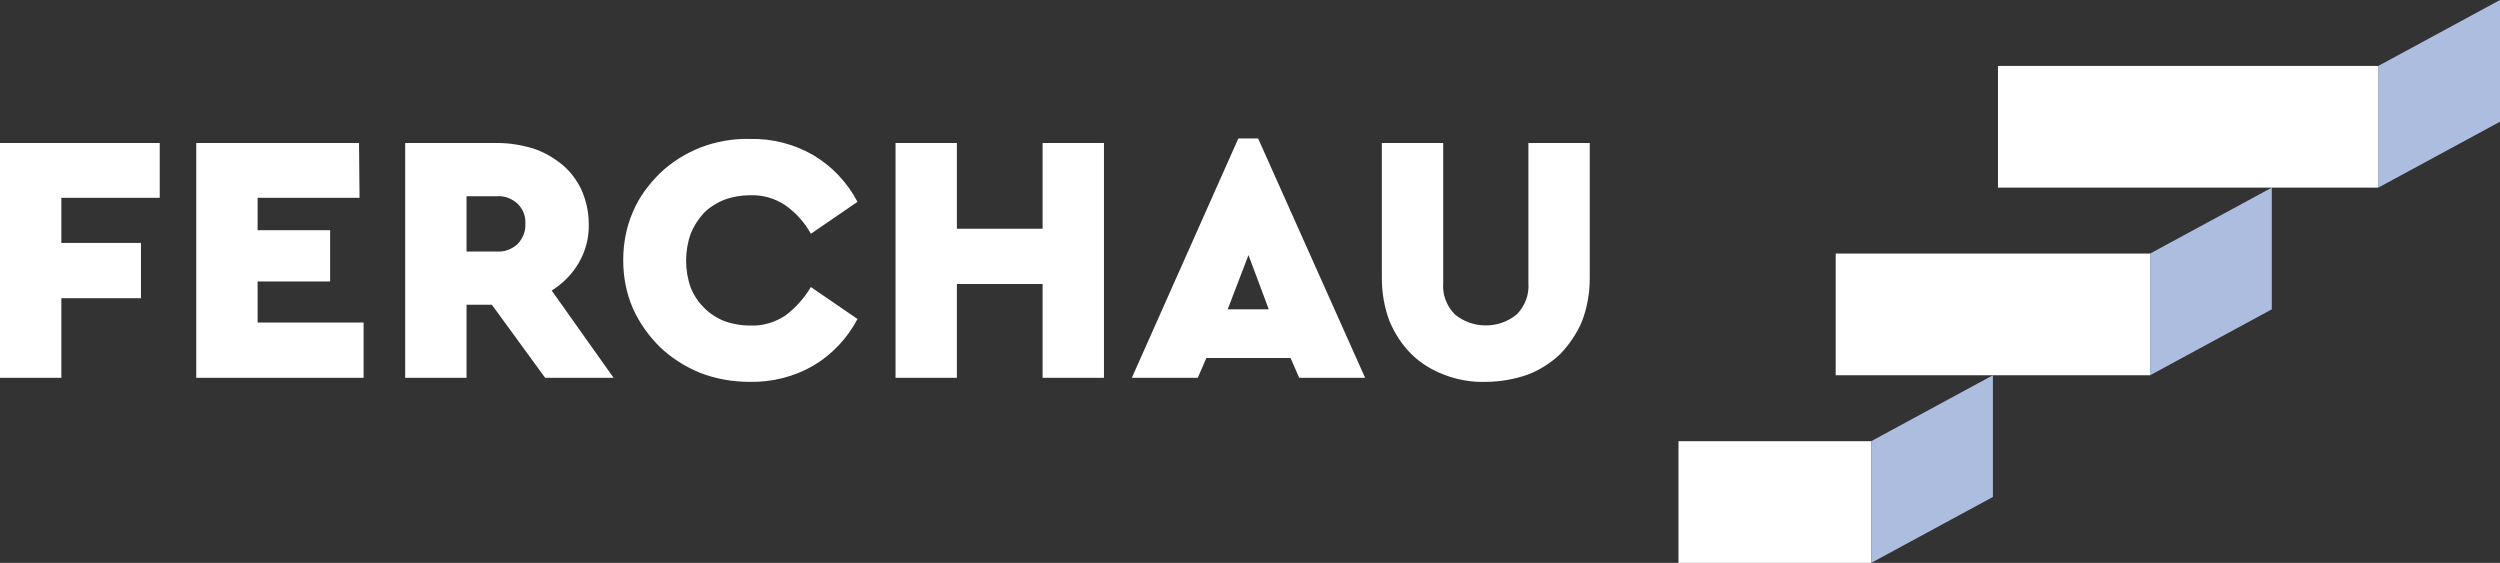
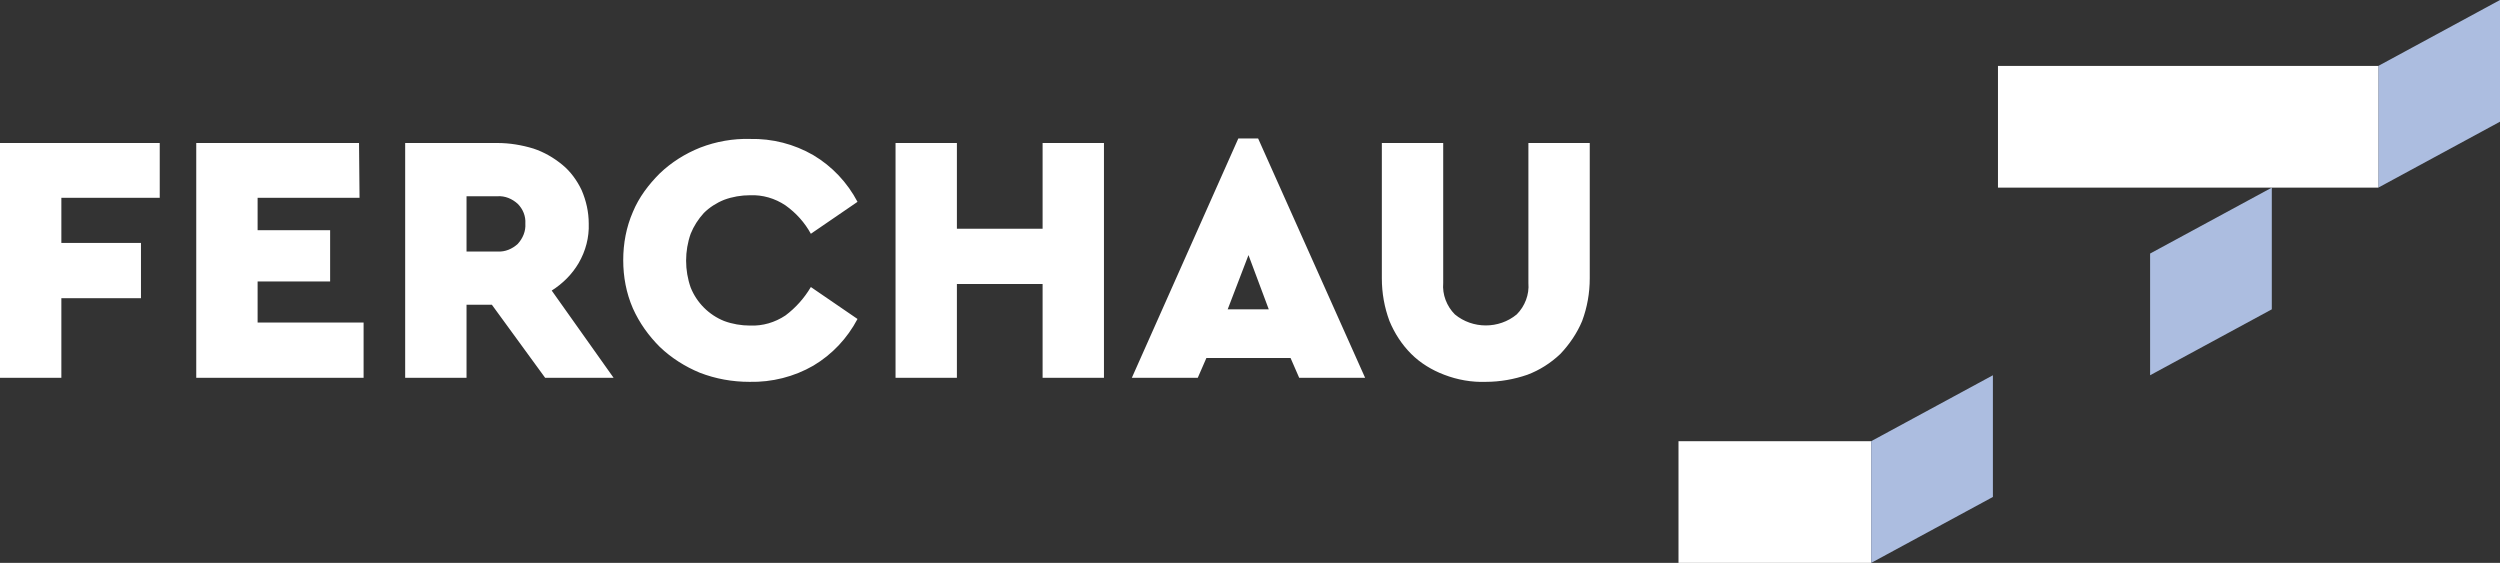
<svg xmlns="http://www.w3.org/2000/svg" id="Ebene_1" width="493" height="111" baseProfile="tiny" version="1.2" viewBox="0 0 493 111">
  <rect x="0" y="0" width="493" height="111" fill="#333333" stroke="none" />
  <path d="M31.4,28.2H0v46.3h12.1v-15.7h15.7v-10.9h-15.7v-8.9h19.4v-10.8h-.1ZM70.8,28.2h-32.1v46.3h33v-10.9h-20.9v-8.1h14.3v-10.1h-14.3v-6.4h20.1l-.1-10.8h0ZM79.9,28.2v46.3h12.1v-14.4h5l10.5,14.4h13.5l-12.2-17.2c2.2-1.4,4-3.2,5.3-5.4,1.4-2.4,2.1-5.1,2-7.8,0-2.3-.5-4.5-1.4-6.6-.9-1.9-2.2-3.7-3.8-5-1.7-1.4-3.6-2.5-5.7-3.2-2.3-.7-4.7-1.1-7.1-1.1l-18.2 0ZM98.1,38.7c1.5-.1,2.9.5,4,1.5,1,1,1.6,2.4,1.5,3.9.1,1.5-.5,2.9-1.5,4-1.1,1-2.5,1.6-4,1.5h-6.1v-10.9h6.1ZM138.1,29.1c-3,1.2-5.7,2.9-8,5.1-2.2,2.2-4.1,4.7-5.3,7.6-1.3,3-1.9,6.2-1.9,9.5s.6,6.5,1.9,9.5c1.3,2.9,3.1,5.4,5.3,7.6,2.3,2.2,5,3.9,7.9,5.1,3.1,1.2,6.4,1.8,9.8,1.8,4.4.1,8.8-1,12.6-3.2,3.7-2.2,6.7-5.4,8.7-9.2l-9.2-6.3c-1.3,2.2-3,4.1-5,5.6-2.1,1.4-4.5,2.1-7,2-1.7,0-3.5-.3-5.1-.9-3-1.2-5.4-3.6-6.6-6.6-1.2-3.4-1.2-7.2,0-10.6.6-1.5,1.5-2.9,2.6-4.1,1.1-1.1,2.5-2,4-2.6,1.6-.6,3.4-.9,5.1-.9,2.5-.1,4.9.6,7,2,2.1,1.5,3.8,3.4,5,5.6l9.2-6.3c-2-3.8-5-7-8.7-9.2-3.8-2.2-8.1-3.3-12.5-3.2-3.3-.1-6.7.5-9.8,1.7ZM217.7,28.2h-12.1v16.9h-16.9v-16.9h-12.1v46.3h12.1v-18.5h16.9v18.5h12.1V28.2ZM248.1,27.3h-3.9l-21,47.2h13l1.7-3.9h16.6l1.7,3.9h13l-21.1-47.2ZM246.2,50.3l4,10.7h-8.1l4.1-10.7ZM313.5,28.2h-12.1v27.6c.2,2.3-.7,4.6-2.3,6.2-3.5,2.9-8.7,2.9-12.2,0-1.6-1.6-2.5-3.9-2.3-6.2v-27.6h-12.1v26.7c0,2.9.5,5.7,1.5,8.4,1,2.4,2.4,4.6,4.3,6.5,1.8,1.8,4.1,3.2,6.5,4.1,2.6,1,5.4,1.5,8.2,1.4,2.8,0,5.6-.5,8.2-1.4,2.4-.9,4.6-2.3,6.5-4.1,1.8-1.9,3.3-4.1,4.3-6.5,1-2.7,1.5-5.5,1.5-8.4v-26.7Z" fill="#fff" fill-rule="evenodd" />
  <polygon points="331 111 369 111 369 87 331 87 331 111" fill="#fff" fill-rule="evenodd" />
-   <polygon points="362 74 424 74 424 50 362 50 362 74" fill="#fff" fill-rule="evenodd" />
  <polygon points="493 -0 493 24 469 37 469 13 493 -0" fill="#acbde0" fill-rule="evenodd" />
  <polygon points="448 37 448 61 424 74 424 50 448 37" fill="#acbde0" fill-rule="evenodd" />
  <polygon points="393 74 393 98 369 111 369 87 393 74" fill="#acbde0" fill-rule="evenodd" />
  <polygon points="394 37 469 37 469 13 394 13 394 37" fill="#fff" fill-rule="evenodd" />
</svg>